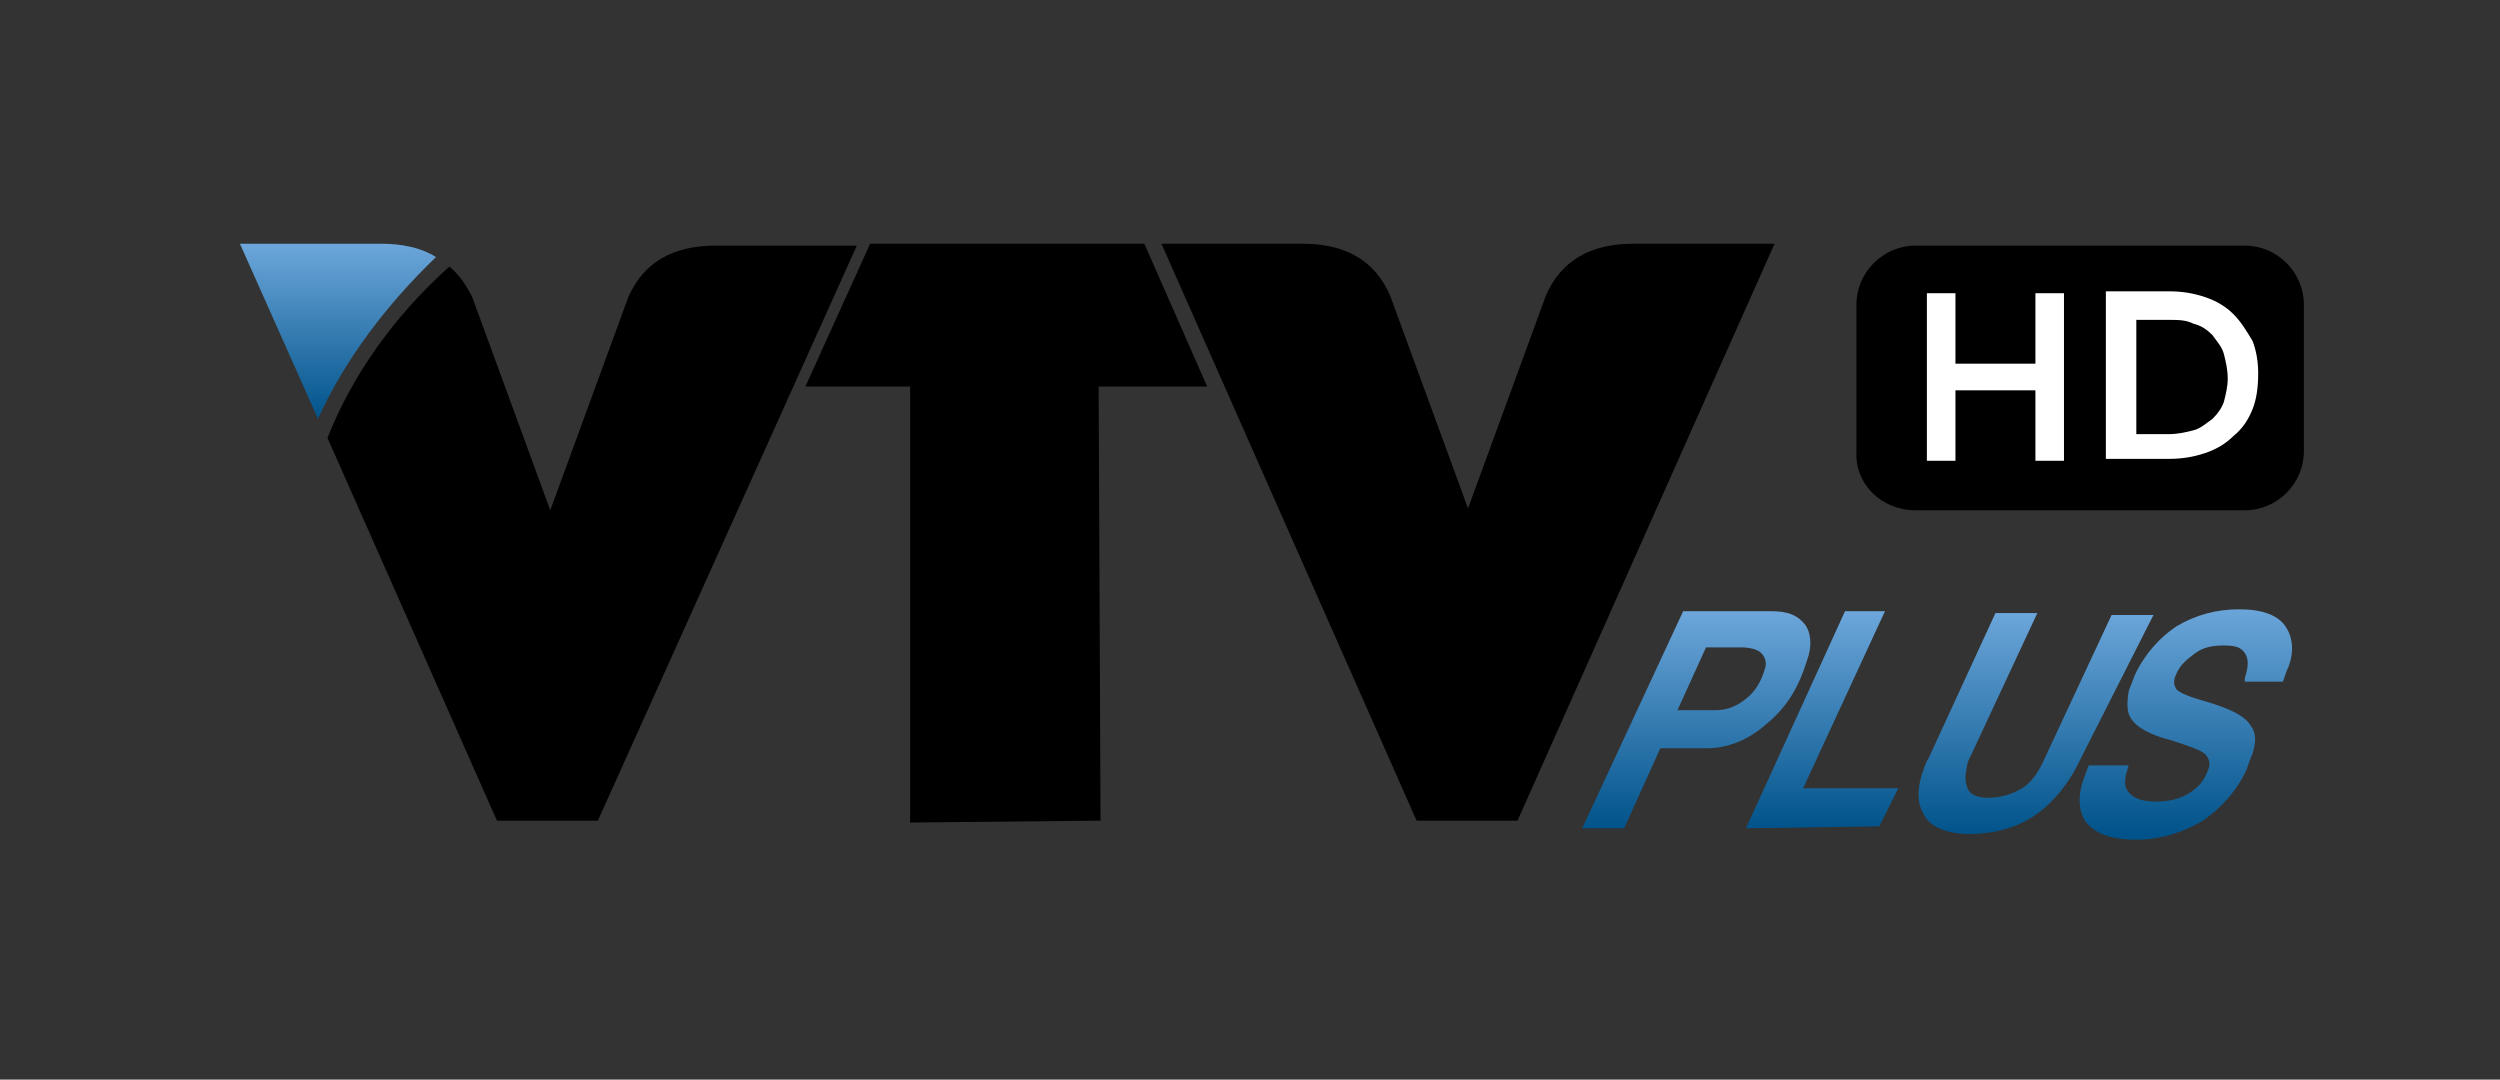
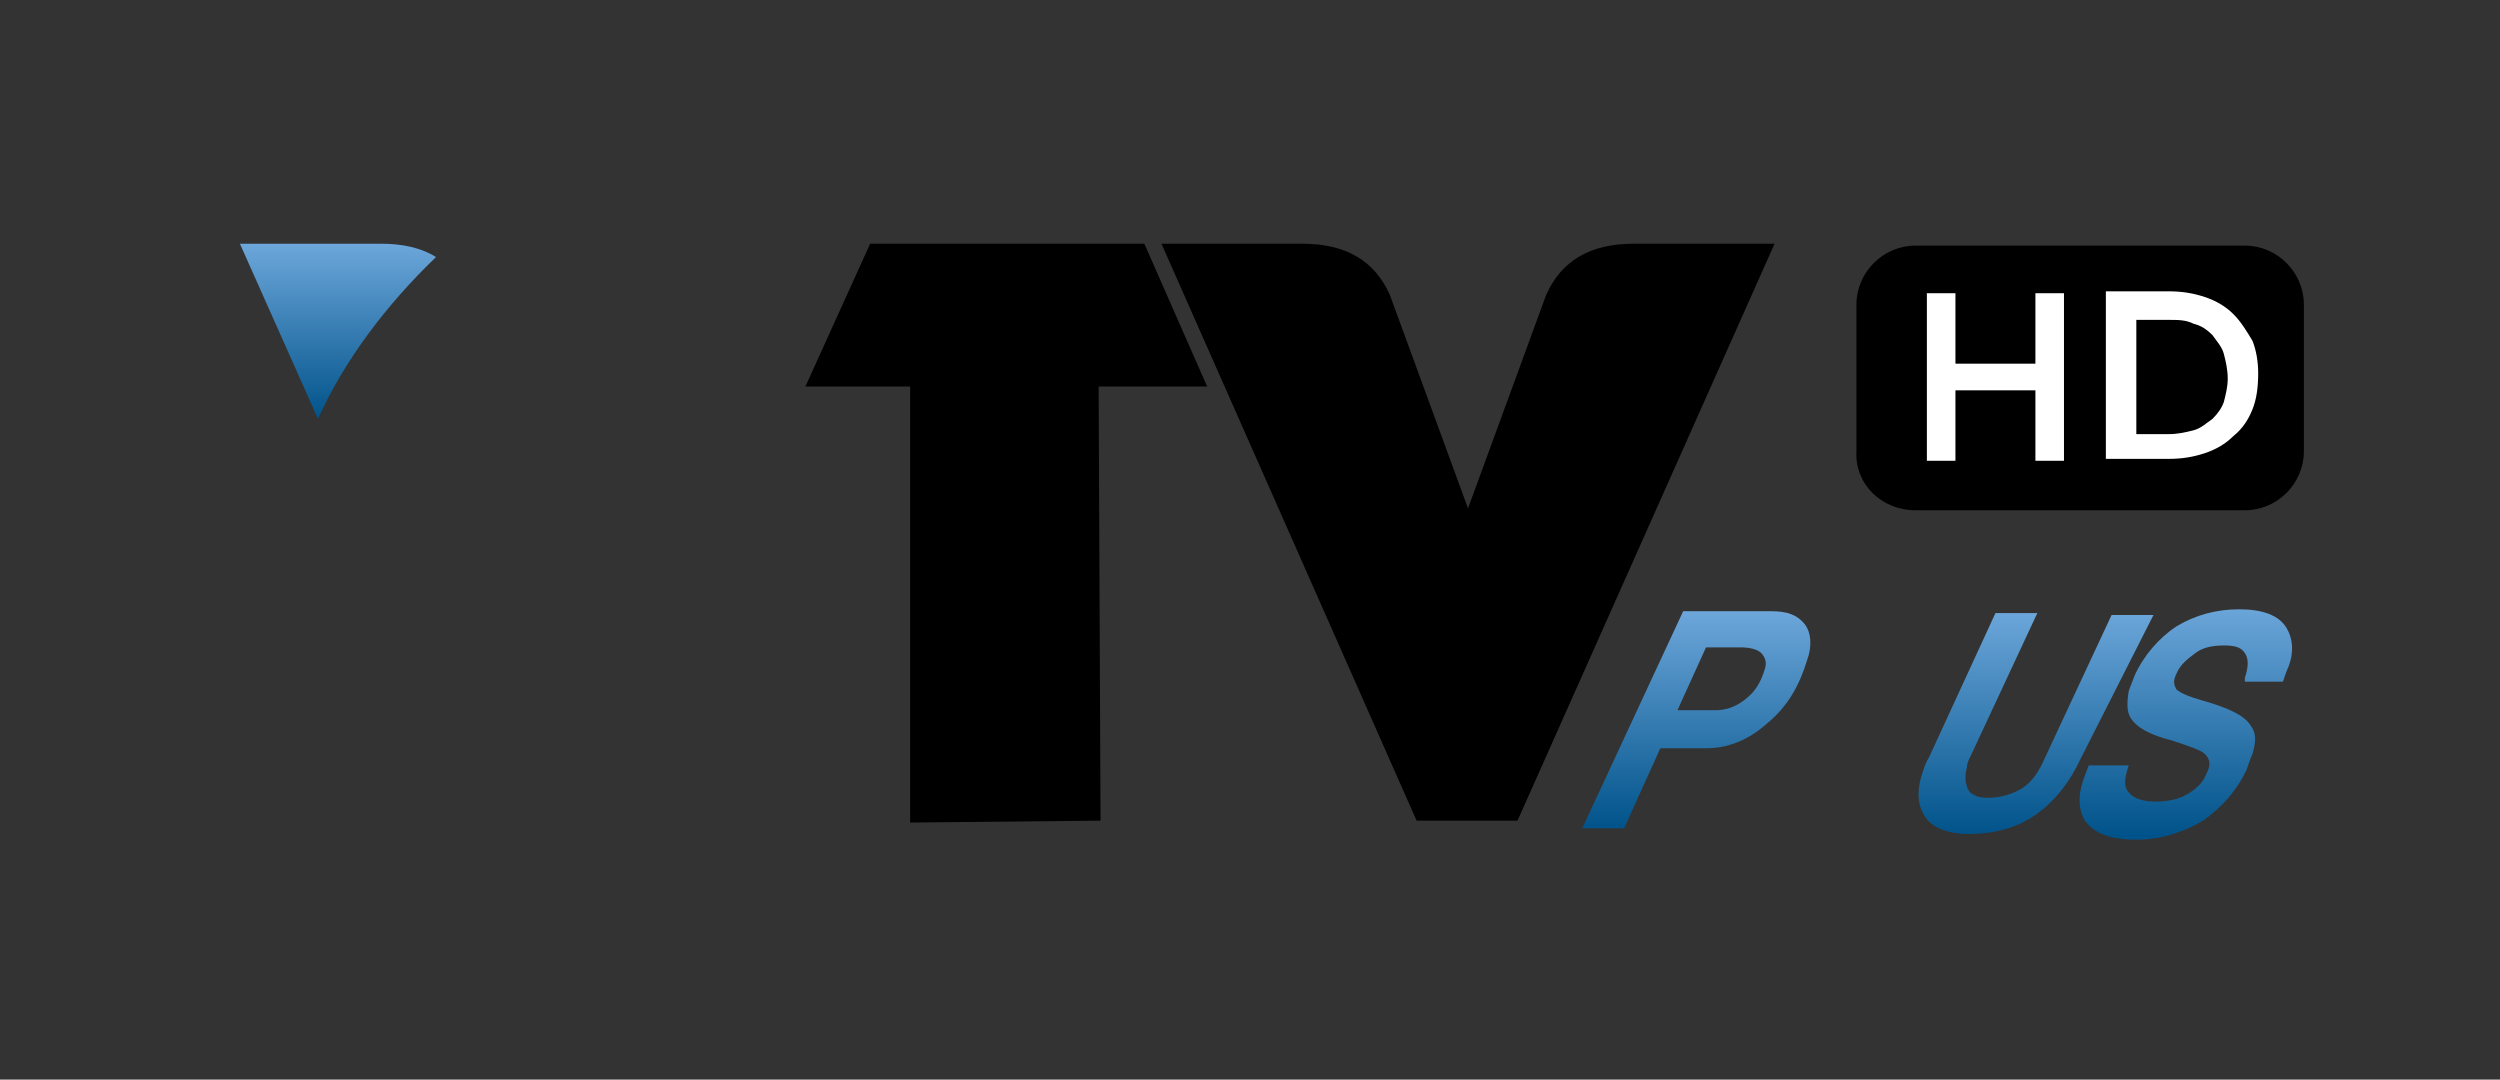
<svg xmlns="http://www.w3.org/2000/svg" version="1.1" id="Capa_1" x="0px" y="0px" viewBox="0 0 131.3 56.7" style="enable-background:new 0 0 131.3 56.7;" xml:space="preserve">
  <rect x="0" y="0" width="131.3" height="56.7" fill="#333333" stroke="none" />
  <style type="text/css">
	.st0{fill:url(#SVGID_1_);}
	.st1{fill:url(#SVGID_2_);}
	.st2{fill:url(#SVGID_3_);}
	.st3{fill:url(#SVGID_4_);}
	.st4{fill:url(#SVGID_5_);}
	.st5{fill:url(#SVGID_6_);}
	.st6{fill:#FFFFFF;}
</style>
  <g>
    <linearGradient id="SVGID_1_" gradientUnits="userSpaceOnUse" x1="99.5" y1="15.933" x2="99.5" y2="15.933" gradientTransform="matrix(1 0 0 -1 0 58.667)">
      <stop offset="0" style="stop-color:#F2F2F2" />
      <stop offset="0.327" style="stop-color:#EAEAEA" />
      <stop offset="0.824" style="stop-color:#D5D5D5" />
      <stop offset="1" style="stop-color:#CCCCCC" />
    </linearGradient>
    <path class="st0" d="M99.5,42.7" />
    <g>
      <linearGradient id="SVGID_2_" gradientUnits="userSpaceOnUse" x1="89.091" y1="26.493" x2="89.091" y2="15.125" gradientTransform="matrix(1 0 0 -1 0 58.667)">
        <stop offset="0" style="stop-color:#6CA6DA" />
        <stop offset="1" style="stop-color:#00538A" />
      </linearGradient>
      <path class="st1" d="M88.4,32.1h1.1H93c0.9,0,1.4,0.2,1.8,0.7c0.3,0.4,0.4,1.1,0.1,1.9c-0.4,1.3-1,2.4-2.1,3.3    c-1,0.9-2.1,1.3-3.2,1.3h-2.4l-1.9,4.2h-1.1h-1.1L88.4,32.1z M88.1,37.3h2c0.6,0,1.1-0.2,1.6-0.6s0.8-0.9,1-1.6    c0.1-0.3,0-0.6-0.2-0.8c-0.2-0.2-0.6-0.3-1.1-0.3h-1.8L88.1,37.3z" />
      <linearGradient id="SVGID_3_" gradientUnits="userSpaceOnUse" x1="95.7" y1="26.493" x2="95.7" y2="15.125" gradientTransform="matrix(1 0 0 -1 0 58.667)">
        <stop offset="0" style="stop-color:#6CA6DA" />
        <stop offset="1" style="stop-color:#00538A" />
      </linearGradient>
-       <path class="st2" d="M91.7,43.5l5.2-11.4H98h1l-4.3,9.3h5l-0.5,1l-0.5,1L91.7,43.5L91.7,43.5z" />
      <linearGradient id="SVGID_4_" gradientUnits="userSpaceOnUse" x1="106.93" y1="26.493" x2="106.93" y2="14.816" gradientTransform="matrix(1 0 0 -1 0 58.667)">
        <stop offset="0" style="stop-color:#6CA6DA" />
        <stop offset="1" style="stop-color:#00538A" />
      </linearGradient>
      <path class="st3" d="M109.3,39.8c-0.6,1.3-1.4,2.3-2.4,3s-2.2,1-3.5,1c-1.2,0-2.1-0.4-2.4-1.1c-0.3-0.5-0.3-1.2-0.1-1.9    c0.1-0.3,0.2-0.7,0.4-1l3.5-7.6h1.1h1.1l-3.5,7.5c-0.1,0.2-0.2,0.4-0.2,0.6c-0.1,0.4-0.1,0.7,0,1c0.1,0.4,0.5,0.6,1.1,0.6    c0.7,0,1.3-0.2,1.8-0.5s0.9-0.9,1.2-1.6l3.5-7.5h1.1h1.1L109.3,39.8z" />
      <linearGradient id="SVGID_5_" gradientUnits="userSpaceOnUse" x1="114.8" y1="26.802" x2="114.8" y2="14.816" gradientTransform="matrix(1 0 0 -1 0 58.667)">
        <stop offset="0" style="stop-color:#6CA6DA" />
        <stop offset="1" style="stop-color:#00538A" />
      </linearGradient>
      <path class="st4" d="M117.9,35.6c0.2-0.6,0.2-1,0-1.3s-0.5-0.4-1.1-0.4s-1.1,0.1-1.5,0.4s-0.8,0.6-1,1.1c-0.2,0.4-0.1,0.6,0,0.8    c0.2,0.2,0.7,0.4,1.4,0.6c1.4,0.4,2.2,0.8,2.5,1.3c0.3,0.4,0.3,0.8,0.1,1.5c-0.1,0.2-0.2,0.5-0.3,0.8c-0.5,1.1-1.3,2-2.3,2.7    c-1,0.6-2.2,1-3.5,1s-2.2-0.3-2.7-1c-0.3-0.5-0.4-1.2-0.1-2.1l0.3-0.8h2.1c-0.2,0.6-0.3,1.1,0,1.4c0.2,0.3,0.7,0.5,1.4,0.5    c0.6,0,1.2-0.1,1.7-0.4s0.8-0.6,1-1.1c0.2-0.4,0.2-0.7-0.1-1c-0.2-0.2-0.8-0.4-1.7-0.7c-1.2-0.3-1.9-0.7-2.2-1.2    c-0.2-0.3-0.2-0.8-0.1-1.4c0.1-0.3,0.2-0.5,0.3-0.8c0.5-1.1,1.3-2,2.2-2.6c1-0.6,2.1-0.9,3.3-0.9c1.2,0,2.1,0.3,2.5,1    c0.3,0.5,0.4,1.2,0.1,2c-0.1,0.2-0.2,0.5-0.3,0.8h-2V35.6z" />
    </g>
    <polygon points="57.7,20.3 57.8,43.1 47.8,43.2 47.8,20.3 42.3,20.3 45.7,12.8 60.1,12.8 63.4,20.3  " />
    <g>
-       <path d="M31.4,43.1h-5.3l0,0l0,0L17.2,23c1.3-3.3,3.5-6.4,6.4-9c0.5,0.4,0.9,1,1.2,1.6l4.1,11.2L33,15.6c0.8-1.8,2.3-2.7,4.6-2.7    l0,0H45L31.4,43.1L31.4,43.1L31.4,43.1z" />
      <path d="M79.7,43.1h-5.3l0,0l0,0L61,12.8h7.4l0,0c2.3,0,3.8,0.9,4.6,2.7l4.1,11.2l4.1-11.2c0.8-1.8,2.3-2.7,4.6-2.7l0,0h7.4    L79.7,43.1L79.7,43.1L79.7,43.1z" />
    </g>
    <linearGradient id="SVGID_6_" gradientUnits="userSpaceOnUse" x1="17.75" y1="45.809" x2="17.75" y2="36.645" gradientTransform="matrix(1 0 0 -1 0 58.667)">
      <stop offset="0" style="stop-color:#6CA6DA" />
      <stop offset="1" style="stop-color:#00538A" />
    </linearGradient>
    <path class="st5" d="M16.7,22l-4.1-9.2H20l0,0c1.1,0,2.1,0.2,2.9,0.7C20.3,16,18.1,18.9,16.7,22z" />
  </g>
  <path d="M100.6,26.8h17.3c1.7,0,3.1-1.4,3.1-3.1V16c0-1.7-1.4-3.1-3.1-3.1h-17.3c-1.7,0-3.1,1.4-3.1,3.1v7.7  C97.4,25.4,98.8,26.8,100.6,26.8z" />
  <g>
    <path class="st6" d="M102.7,20.5v3.7h-1.5v-8.8h1.5v3.7h4.2v-3.7h1.5v8.8h-1.5v-3.7H102.7z" />
    <path class="st6" d="M118.3,21.5c-0.2,0.5-0.5,1-1,1.4c-0.4,0.4-0.9,0.7-1.5,0.9c-0.6,0.2-1.2,0.3-1.9,0.3h-3.3v-8.8h3.3   c0.7,0,1.3,0.1,1.9,0.3c0.6,0.2,1.1,0.5,1.5,0.9c0.4,0.4,0.7,0.9,1,1.4c0.2,0.5,0.3,1.1,0.3,1.7C118.6,20.4,118.5,21,118.3,21.5z    M116.8,18.6c-0.1-0.4-0.4-0.7-0.6-1c-0.3-0.3-0.6-0.5-1-0.6c-0.4-0.2-0.8-0.2-1.3-0.2h-1.7v6h1.7c0.5,0,0.9-0.1,1.3-0.2   c0.4-0.1,0.7-0.4,1-0.6c0.3-0.3,0.5-0.6,0.6-0.9c0.1-0.4,0.2-0.8,0.2-1.2C117,19.4,116.9,19,116.8,18.6z" />
  </g>
</svg>